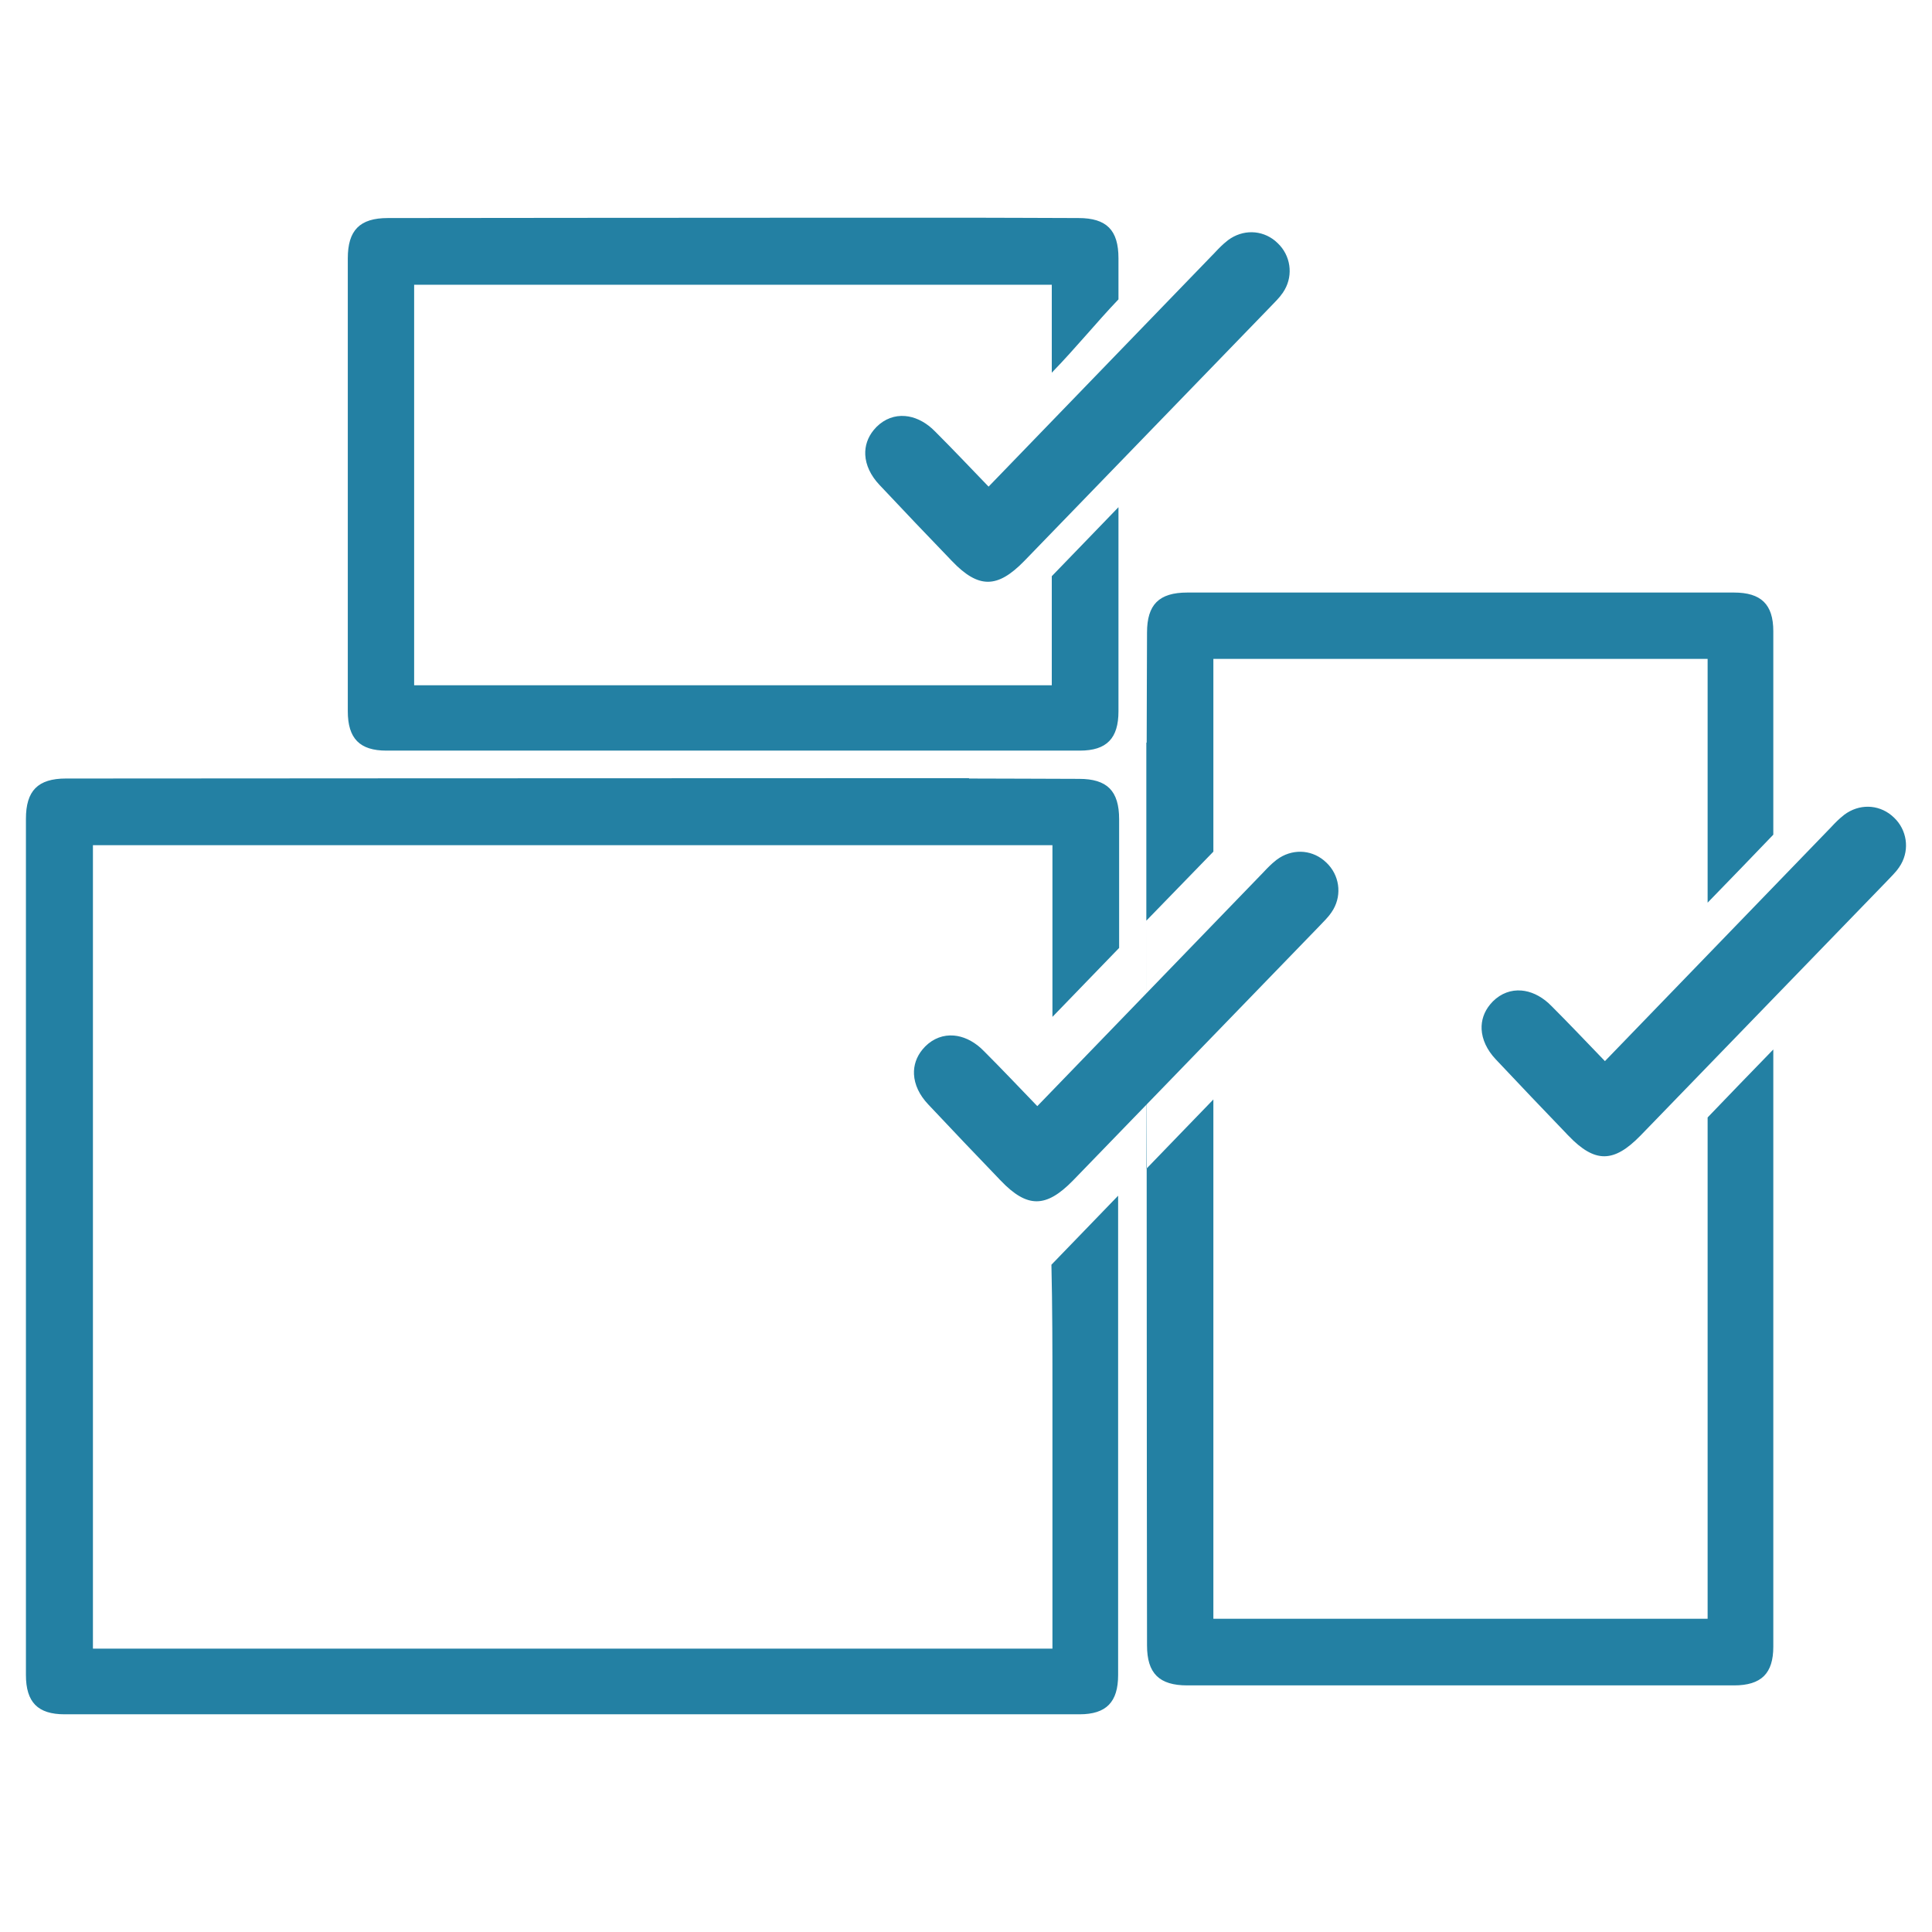
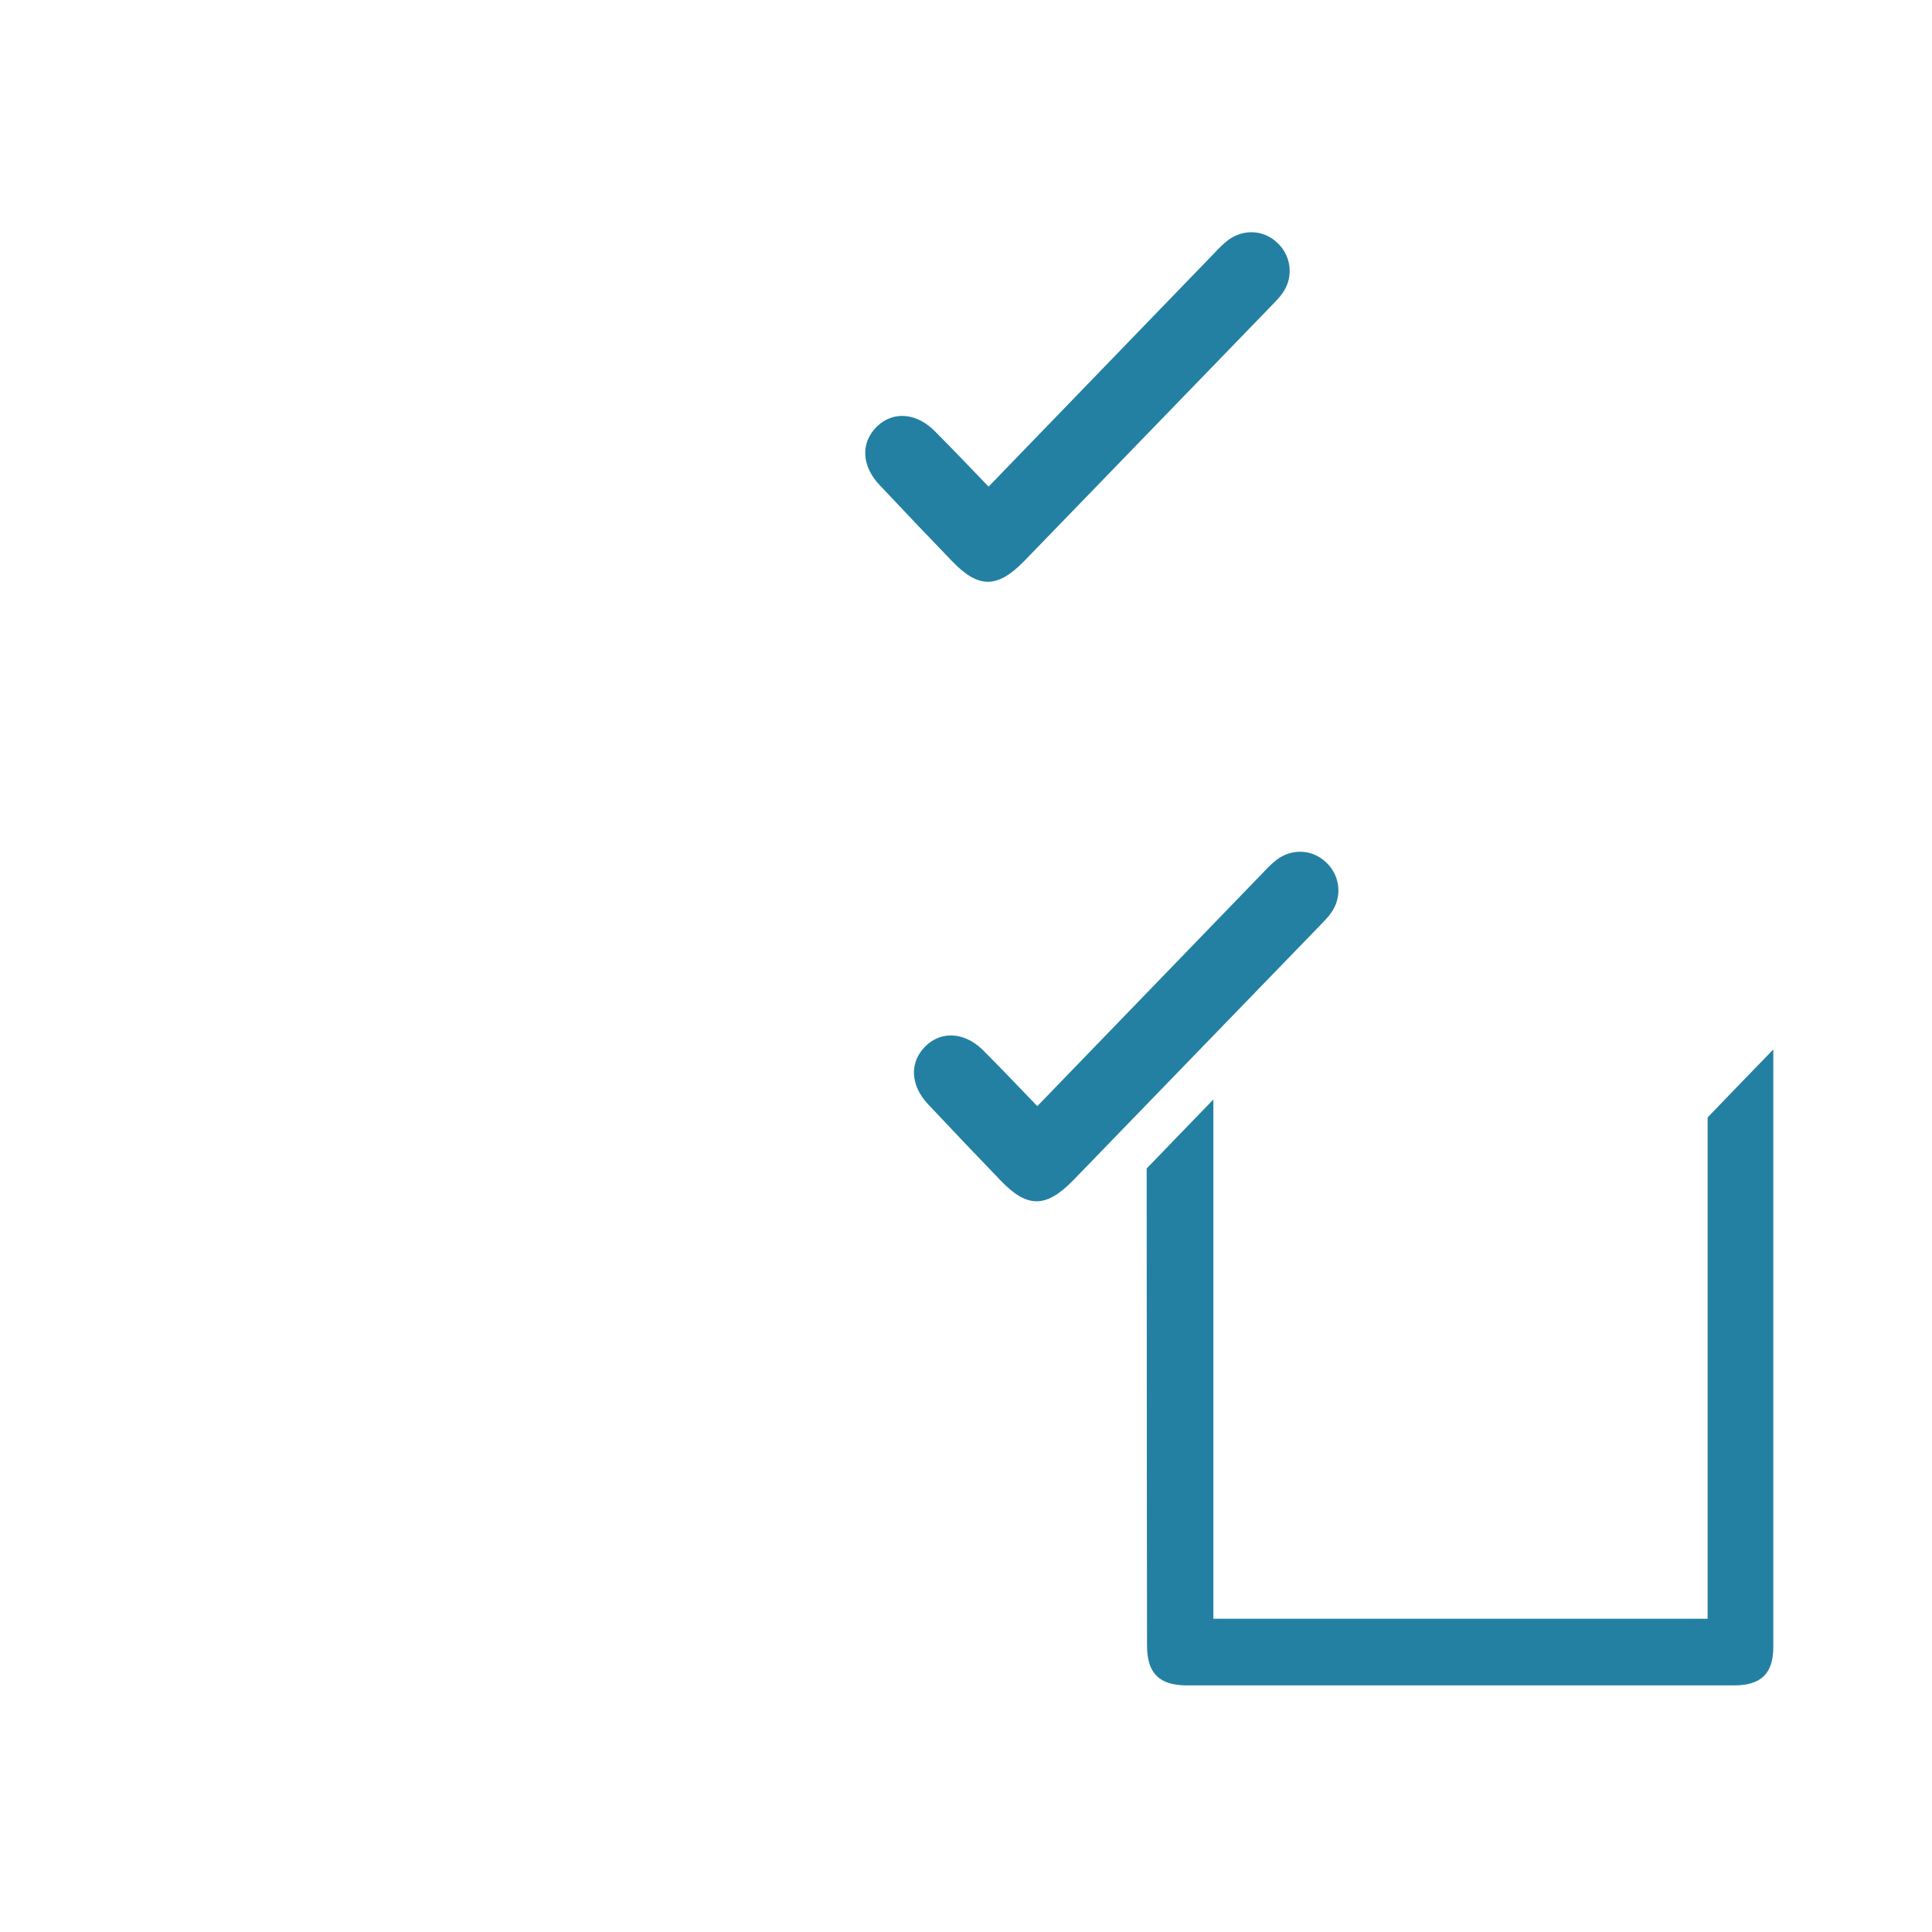
<svg xmlns="http://www.w3.org/2000/svg" width="50" height="50" viewBox="0 0 50 50" fill="none">
  <g clip-path="url(#clip0_2182_17761)">
    <path d="M33.059 22.271C33.429 21.996 33.902 22.008 34.243 22.287L34.309 22.346C34.632 22.653 34.703 23.136 34.483 23.52L34.435 23.596H34.434C34.392 23.66 34.342 23.719 34.289 23.776L34.127 23.946L27.749 30.532C27.4 30.889 27.111 31.06 26.83 31.061C26.548 31.062 26.264 30.893 25.924 30.541H25.925C25.61 30.213 25.295 29.884 24.981 29.555L24.044 28.564C23.814 28.322 23.695 28.057 23.682 27.802C23.671 27.58 23.742 27.365 23.895 27.179L23.965 27.101C24.171 26.896 24.424 26.806 24.684 26.828C24.912 26.847 25.147 26.952 25.362 27.143L25.453 27.231C25.91 27.688 26.35 28.154 26.825 28.646L26.845 28.668L26.866 28.646L32.657 22.656H32.658C32.755 22.552 32.851 22.45 32.954 22.358L33.059 22.271Z" fill="#2380A3" stroke="#2380A3" stroke-width="0.056" />
-     <path d="M47.749 21.106C48.119 20.831 48.592 20.843 48.933 21.122L48.999 21.181C49.321 21.488 49.393 21.971 49.173 22.355L49.125 22.431H49.124C49.082 22.495 49.032 22.554 48.978 22.611L48.816 22.781L42.438 29.367C42.09 29.724 41.802 29.895 41.52 29.896C41.239 29.897 40.954 29.728 40.614 29.376H40.615C40.3 29.048 39.985 28.719 39.671 28.39L38.733 27.399C38.504 27.157 38.385 26.891 38.372 26.637C38.361 26.415 38.432 26.2 38.585 26.014L38.655 25.936C38.861 25.731 39.114 25.641 39.374 25.663C39.602 25.682 39.837 25.787 40.052 25.978L40.143 26.066C40.6 26.523 41.04 26.989 41.515 27.481L41.535 27.503L41.556 27.481L47.347 21.491H47.348C47.445 21.387 47.541 21.284 47.644 21.193L47.749 21.106Z" fill="#2380A3" stroke="#2380A3" stroke-width="0.056" />
-     <path d="M22.171 5.662H25.063C25.538 5.662 26.012 5.664 26.487 5.666C26.961 5.668 27.436 5.671 27.911 5.671C28.27 5.671 28.52 5.748 28.681 5.909C28.842 6.071 28.918 6.323 28.918 6.687V7.736C28.636 8.032 28.351 8.356 28.066 8.679C27.794 8.986 27.521 9.293 27.248 9.576V7.341H10.69V17.763H27.248V14.923C27.535 14.628 27.82 14.333 28.104 14.038C28.375 13.757 28.646 13.476 28.918 13.195V18.407C28.918 18.753 28.843 19 28.688 19.159C28.533 19.319 28.291 19.398 27.946 19.398H10.001C9.66 19.398 9.419 19.321 9.262 19.162C9.106 19.003 9.029 18.758 9.029 18.407V6.687C9.029 6.327 9.105 6.075 9.266 5.912C9.427 5.749 9.678 5.671 10.037 5.671C10.753 5.671 12.775 5.668 15.123 5.666C17.472 5.664 20.148 5.662 22.171 5.662Z" fill="#2380A3" stroke="#2380A3" stroke-width="0.056" />
    <path d="M31.798 6.238C32.168 5.963 32.641 5.975 32.982 6.254L33.048 6.314C33.37 6.62 33.442 7.103 33.222 7.487L33.174 7.564H33.173C33.131 7.627 33.081 7.686 33.028 7.743L32.865 7.913L26.488 14.499C26.14 14.856 25.851 15.027 25.57 15.028C25.288 15.029 25.003 14.86 24.663 14.508H24.664C24.349 14.18 24.034 13.852 23.72 13.523L22.782 12.531C22.553 12.289 22.434 12.024 22.421 11.77C22.41 11.547 22.481 11.332 22.634 11.146L22.704 11.068C22.91 10.863 23.163 10.773 23.423 10.795C23.651 10.814 23.886 10.919 24.101 11.11L24.192 11.198C24.649 11.655 25.089 12.121 25.564 12.613L25.584 12.635L25.605 12.613L31.396 6.623H31.397C31.494 6.519 31.59 6.417 31.693 6.325L31.798 6.238Z" fill="#2380A3" stroke="#2380A3" stroke-width="0.056" />
-     <path d="M22.179 20.167H25.05V20.176H25.079C25.553 20.176 26.028 20.178 26.502 20.18C26.977 20.182 27.452 20.185 27.927 20.185C28.286 20.185 28.536 20.262 28.697 20.423C28.857 20.585 28.935 20.837 28.935 21.201V24.521C28.648 24.816 28.364 25.111 28.079 25.406C27.809 25.686 27.538 25.968 27.265 26.248V21.846H2.377V42.694H27.265V35.994C27.265 34.911 27.264 33.827 27.239 32.742C27.525 32.447 27.81 32.153 28.094 31.858C28.365 31.576 28.636 31.295 28.909 31.014V43.348C28.909 43.694 28.834 43.94 28.678 44.1C28.523 44.259 28.282 44.338 27.936 44.338H1.671C1.33 44.338 1.088 44.261 0.932 44.103C0.776 43.944 0.699 43.698 0.699 43.348V21.192C0.699 20.833 0.775 20.58 0.936 20.417C1.097 20.255 1.347 20.176 1.706 20.176C2.48 20.176 6.096 20.173 10.269 20.171C14.443 20.169 19.176 20.167 22.179 20.167Z" fill="#2380A3" stroke="#2380A3" stroke-width="0.056" />
-     <path d="M30.729 15.363H44.875C45.221 15.363 45.467 15.438 45.627 15.594C45.786 15.749 45.865 15.991 45.865 16.336V21.59C45.323 22.157 44.772 22.724 44.221 23.292V17.024H31.374V22.029C30.814 22.606 30.255 23.182 29.695 23.758V19.247H29.704V19.219C29.704 18.744 29.706 18.27 29.708 17.795C29.71 17.32 29.713 16.846 29.713 16.371C29.713 16.012 29.79 15.761 29.951 15.601C30.113 15.44 30.365 15.363 30.729 15.363Z" fill="#2380A3" stroke="#2380A3" stroke-width="0.056" />
    <path d="M45.865 42.617C45.865 42.959 45.788 43.2 45.63 43.357C45.471 43.513 45.225 43.59 44.875 43.59H30.728C30.369 43.59 30.117 43.514 29.954 43.353C29.791 43.192 29.713 42.942 29.713 42.583C29.713 42.087 29.71 40.395 29.708 38.13C29.706 35.868 29.704 33.036 29.704 30.251C29.99 29.956 30.275 29.661 30.559 29.366C30.83 29.085 31.101 28.804 31.374 28.523V41.921H44.221V28.931C44.764 28.364 45.314 27.796 45.865 27.229V42.617Z" fill="#2380A3" stroke="#2380A3" stroke-width="0.056" />
    <mask id="path-8-inside-1_2182_17761" fill="white">
      <path d="M29.667 23.819C29.667 25.96 29.667 28.1 29.667 30.241L29.676 30.232C29.667 27.945 29.667 25.692 29.667 23.819Z" />
    </mask>
-     <path d="M29.667 23.819C29.667 25.96 29.667 28.1 29.667 30.241L29.676 30.232C29.667 27.945 29.667 25.692 29.667 23.819Z" fill="#2380A3" />
    <path d="M29.667 30.241H29.611V30.377L29.707 30.281L29.667 30.241ZM29.676 30.232L29.715 30.272L29.732 30.255L29.732 30.232L29.676 30.232ZM29.611 23.819C29.611 23.823 29.611 23.828 29.611 23.832C29.611 23.836 29.611 23.84 29.611 23.844C29.611 23.849 29.611 23.853 29.611 23.857C29.611 23.861 29.611 23.865 29.611 23.869C29.611 23.874 29.611 23.878 29.611 23.882C29.611 23.886 29.611 23.89 29.611 23.895C29.611 23.899 29.611 23.903 29.611 23.907C29.611 23.911 29.611 23.915 29.611 23.92C29.611 23.924 29.611 23.928 29.611 23.932C29.611 23.936 29.611 23.941 29.611 23.945C29.611 23.949 29.611 23.953 29.611 23.957C29.611 23.961 29.611 23.966 29.611 23.97C29.611 23.974 29.611 23.978 29.611 23.982C29.611 23.986 29.611 23.991 29.611 23.995C29.611 23.999 29.611 24.003 29.611 24.007C29.611 24.012 29.611 24.016 29.611 24.02C29.611 24.024 29.611 24.028 29.611 24.032C29.611 24.037 29.611 24.041 29.611 24.045C29.611 24.049 29.611 24.053 29.611 24.058C29.611 24.062 29.611 24.066 29.611 24.07C29.611 24.074 29.611 24.078 29.611 24.083C29.611 24.087 29.611 24.091 29.611 24.095C29.611 24.099 29.611 24.104 29.611 24.108C29.611 24.112 29.611 24.116 29.611 24.12C29.611 24.125 29.611 24.129 29.611 24.133C29.611 24.137 29.611 24.141 29.611 24.145C29.611 24.149 29.611 24.154 29.611 24.158C29.611 24.162 29.611 24.166 29.611 24.17C29.611 24.175 29.611 24.179 29.611 24.183C29.611 24.187 29.611 24.191 29.611 24.195C29.611 24.2 29.611 24.204 29.611 24.208C29.611 24.212 29.611 24.216 29.611 24.221C29.611 24.225 29.611 24.229 29.611 24.233C29.611 24.237 29.611 24.241 29.611 24.246C29.611 24.25 29.611 24.254 29.611 24.258C29.611 24.262 29.611 24.267 29.611 24.271C29.611 24.275 29.611 24.279 29.611 24.283C29.611 24.288 29.611 24.292 29.611 24.296C29.611 24.3 29.611 24.304 29.611 24.308C29.611 24.313 29.611 24.317 29.611 24.321C29.611 24.325 29.611 24.329 29.611 24.334C29.611 24.338 29.611 24.342 29.611 24.346C29.611 24.35 29.611 24.354 29.611 24.359C29.611 24.363 29.611 24.367 29.611 24.371C29.611 24.375 29.611 24.38 29.611 24.384C29.611 24.388 29.611 24.392 29.611 24.396C29.611 24.4 29.611 24.405 29.611 24.409C29.611 24.413 29.611 24.417 29.611 24.421C29.611 24.425 29.611 24.43 29.611 24.434C29.611 24.438 29.611 24.442 29.611 24.446C29.611 24.451 29.611 24.455 29.611 24.459C29.611 24.463 29.611 24.467 29.611 24.471C29.611 24.476 29.611 24.48 29.611 24.484C29.611 24.488 29.611 24.492 29.611 24.497C29.611 24.501 29.611 24.505 29.611 24.509C29.611 24.513 29.611 24.517 29.611 24.522C29.611 24.526 29.611 24.53 29.611 24.534C29.611 24.538 29.611 24.543 29.611 24.547C29.611 24.551 29.611 24.555 29.611 24.559C29.611 24.563 29.611 24.568 29.611 24.572C29.611 24.576 29.611 24.58 29.611 24.584C29.611 24.588 29.611 24.593 29.611 24.597C29.611 24.601 29.611 24.605 29.611 24.609C29.611 24.614 29.611 24.618 29.611 24.622C29.611 24.626 29.611 24.63 29.611 24.634C29.611 24.639 29.611 24.643 29.611 24.647C29.611 24.651 29.611 24.655 29.611 24.66C29.611 24.664 29.611 24.668 29.611 24.672C29.611 24.676 29.611 24.68 29.611 24.685C29.611 24.689 29.611 24.693 29.611 24.697C29.611 24.701 29.611 24.706 29.611 24.71C29.611 24.714 29.611 24.718 29.611 24.722C29.611 24.727 29.611 24.731 29.611 24.735C29.611 24.739 29.611 24.743 29.611 24.747C29.611 24.752 29.611 24.756 29.611 24.76C29.611 24.764 29.611 24.768 29.611 24.773C29.611 24.777 29.611 24.781 29.611 24.785C29.611 24.789 29.611 24.793 29.611 24.797C29.611 24.802 29.611 24.806 29.611 24.81C29.611 24.814 29.611 24.818 29.611 24.823C29.611 24.827 29.611 24.831 29.611 24.835C29.611 24.839 29.611 24.843 29.611 24.848C29.611 24.852 29.611 24.856 29.611 24.86C29.611 24.864 29.611 24.869 29.611 24.873C29.611 24.877 29.611 24.881 29.611 24.885C29.611 24.89 29.611 24.894 29.611 24.898C29.611 24.902 29.611 24.906 29.611 24.91C29.611 24.915 29.611 24.919 29.611 24.923C29.611 24.927 29.611 24.931 29.611 24.936C29.611 24.94 29.611 24.944 29.611 24.948C29.611 24.952 29.611 24.956 29.611 24.961C29.611 24.965 29.611 24.969 29.611 24.973C29.611 24.977 29.611 24.982 29.611 24.986C29.611 24.99 29.611 24.994 29.611 24.998C29.611 25.002 29.611 25.007 29.611 25.011C29.611 25.015 29.611 25.019 29.611 25.023C29.611 25.027 29.611 25.032 29.611 25.036C29.611 25.04 29.611 25.044 29.611 25.048C29.611 25.053 29.611 25.057 29.611 25.061C29.611 25.065 29.611 25.069 29.611 25.073C29.611 25.078 29.611 25.082 29.611 25.086C29.611 25.09 29.611 25.094 29.611 25.099C29.611 25.103 29.611 25.107 29.611 25.111C29.611 25.115 29.611 25.119 29.611 25.124C29.611 25.128 29.611 25.132 29.611 25.136C29.611 25.14 29.611 25.145 29.611 25.149C29.611 25.153 29.611 25.157 29.611 25.161C29.611 25.165 29.611 25.17 29.611 25.174C29.611 25.178 29.611 25.182 29.611 25.186C29.611 25.191 29.611 25.195 29.611 25.199C29.611 25.203 29.611 25.207 29.611 25.211C29.611 25.216 29.611 25.22 29.611 25.224C29.611 25.228 29.611 25.232 29.611 25.236C29.611 25.241 29.611 25.245 29.611 25.249C29.611 25.253 29.611 25.257 29.611 25.262C29.611 25.266 29.611 25.27 29.611 25.274C29.611 25.278 29.611 25.282 29.611 25.287C29.611 25.291 29.611 25.295 29.611 25.299C29.611 25.303 29.611 25.308 29.611 25.312C29.611 25.316 29.611 25.32 29.611 25.324C29.611 25.328 29.611 25.333 29.611 25.337C29.611 25.341 29.611 25.345 29.611 25.349C29.611 25.354 29.611 25.358 29.611 25.362C29.611 25.366 29.611 25.37 29.611 25.375C29.611 25.379 29.611 25.383 29.611 25.387C29.611 25.391 29.611 25.395 29.611 25.4C29.611 25.404 29.611 25.408 29.611 25.412C29.611 25.416 29.611 25.421 29.611 25.425C29.611 25.429 29.611 25.433 29.611 25.437C29.611 25.441 29.611 25.445 29.611 25.45C29.611 25.454 29.611 25.458 29.611 25.462C29.611 25.466 29.611 25.471 29.611 25.475C29.611 25.479 29.611 25.483 29.611 25.487C29.611 25.491 29.611 25.496 29.611 25.5C29.611 25.504 29.611 25.508 29.611 25.512C29.611 25.517 29.611 25.521 29.611 25.525C29.611 25.529 29.611 25.533 29.611 25.538C29.611 25.542 29.611 25.546 29.611 25.55C29.611 25.554 29.611 25.558 29.611 25.563C29.611 25.567 29.611 25.571 29.611 25.575C29.611 25.579 29.611 25.584 29.611 25.588C29.611 25.592 29.611 25.596 29.611 25.6C29.611 25.604 29.611 25.609 29.611 25.613C29.611 25.617 29.611 25.621 29.611 25.625C29.611 25.63 29.611 25.634 29.611 25.638C29.611 25.642 29.611 25.646 29.611 25.65C29.611 25.655 29.611 25.659 29.611 25.663C29.611 25.667 29.611 25.671 29.611 25.675C29.611 25.68 29.611 25.684 29.611 25.688C29.611 25.692 29.611 25.696 29.611 25.701C29.611 25.705 29.611 25.709 29.611 25.713C29.611 25.717 29.611 25.721 29.611 25.726C29.611 25.73 29.611 25.734 29.611 25.738C29.611 25.742 29.611 25.747 29.611 25.751C29.611 25.755 29.611 25.759 29.611 25.763C29.611 25.767 29.611 25.772 29.611 25.776C29.611 25.78 29.611 25.784 29.611 25.788C29.611 25.793 29.611 25.797 29.611 25.801C29.611 25.805 29.611 25.809 29.611 25.813C29.611 25.818 29.611 25.822 29.611 25.826C29.611 25.83 29.611 25.834 29.611 25.838C29.611 25.843 29.611 25.847 29.611 25.851C29.611 25.855 29.611 25.859 29.611 25.864C29.611 25.868 29.611 25.872 29.611 25.876C29.611 25.88 29.611 25.884 29.611 25.889C29.611 25.893 29.611 25.897 29.611 25.901C29.611 25.905 29.611 25.91 29.611 25.914C29.611 25.918 29.611 25.922 29.611 25.926C29.611 25.93 29.611 25.935 29.611 25.939C29.611 25.943 29.611 25.947 29.611 25.951C29.611 25.956 29.611 25.96 29.611 25.964C29.611 25.968 29.611 25.972 29.611 25.977C29.611 25.981 29.611 25.985 29.611 25.989C29.611 25.993 29.611 25.997 29.611 26.002C29.611 26.006 29.611 26.01 29.611 26.014C29.611 26.018 29.611 26.023 29.611 26.027C29.611 26.031 29.611 26.035 29.611 26.039C29.611 26.043 29.611 26.048 29.611 26.052C29.611 26.056 29.611 26.06 29.611 26.064C29.611 26.069 29.611 26.073 29.611 26.077C29.611 26.081 29.611 26.085 29.611 26.089C29.611 26.093 29.611 26.098 29.611 26.102C29.611 26.106 29.611 26.11 29.611 26.114C29.611 26.119 29.611 26.123 29.611 26.127C29.611 26.131 29.611 26.135 29.611 26.14C29.611 26.144 29.611 26.148 29.611 26.152C29.611 26.156 29.611 26.16 29.611 26.165C29.611 26.169 29.611 26.173 29.611 26.177C29.611 26.181 29.611 26.186 29.611 26.19C29.611 26.194 29.611 26.198 29.611 26.202C29.611 26.206 29.611 26.211 29.611 26.215C29.611 26.219 29.611 26.223 29.611 26.227C29.611 26.232 29.611 26.236 29.611 26.24C29.611 26.244 29.611 26.248 29.611 26.252C29.611 26.257 29.611 26.261 29.611 26.265C29.611 26.269 29.611 26.273 29.611 26.277C29.611 26.282 29.611 26.286 29.611 26.29C29.611 26.294 29.611 26.298 29.611 26.303C29.611 26.307 29.611 26.311 29.611 26.315C29.611 26.319 29.611 26.323 29.611 26.328C29.611 26.332 29.611 26.336 29.611 26.34C29.611 26.344 29.611 26.349 29.611 26.353C29.611 26.357 29.611 26.361 29.611 26.365C29.611 26.369 29.611 26.374 29.611 26.378C29.611 26.382 29.611 26.386 29.611 26.39C29.611 26.395 29.611 26.399 29.611 26.403C29.611 26.407 29.611 26.411 29.611 26.416C29.611 26.42 29.611 26.424 29.611 26.428C29.611 26.432 29.611 26.436 29.611 26.441C29.611 26.445 29.611 26.449 29.611 26.453C29.611 26.457 29.611 26.461 29.611 26.466C29.611 26.47 29.611 26.474 29.611 26.478C29.611 26.482 29.611 26.486 29.611 26.491C29.611 26.495 29.611 26.499 29.611 26.503C29.611 26.507 29.611 26.512 29.611 26.516C29.611 26.52 29.611 26.524 29.611 26.528C29.611 26.532 29.611 26.537 29.611 26.541C29.611 26.545 29.611 26.549 29.611 26.553C29.611 26.558 29.611 26.562 29.611 26.566C29.611 26.57 29.611 26.574 29.611 26.578C29.611 26.583 29.611 26.587 29.611 26.591C29.611 26.595 29.611 26.599 29.611 26.604C29.611 26.608 29.611 26.612 29.611 26.616C29.611 26.62 29.611 26.625 29.611 26.629C29.611 26.633 29.611 26.637 29.611 26.641C29.611 26.645 29.611 26.65 29.611 26.654C29.611 26.658 29.611 26.662 29.611 26.666C29.611 26.671 29.611 26.675 29.611 26.679C29.611 26.683 29.611 26.687 29.611 26.691C29.611 26.696 29.611 26.7 29.611 26.704C29.611 26.708 29.611 26.712 29.611 26.716C29.611 26.721 29.611 26.725 29.611 26.729C29.611 26.733 29.611 26.737 29.611 26.741C29.611 26.746 29.611 26.75 29.611 26.754C29.611 26.758 29.611 26.762 29.611 26.767C29.611 26.771 29.611 26.775 29.611 26.779C29.611 26.783 29.611 26.788 29.611 26.792C29.611 26.796 29.611 26.8 29.611 26.804C29.611 26.808 29.611 26.813 29.611 26.817C29.611 26.821 29.611 26.825 29.611 26.829C29.611 26.834 29.611 26.838 29.611 26.842C29.611 26.846 29.611 26.85 29.611 26.854C29.611 26.859 29.611 26.863 29.611 26.867C29.611 26.871 29.611 26.875 29.611 26.88C29.611 26.884 29.611 26.888 29.611 26.892C29.611 26.896 29.611 26.9 29.611 26.905C29.611 26.909 29.611 26.913 29.611 26.917C29.611 26.921 29.611 26.925 29.611 26.93C29.611 26.934 29.611 26.938 29.611 26.942C29.611 26.946 29.611 26.951 29.611 26.955C29.611 26.959 29.611 26.963 29.611 26.967C29.611 26.971 29.611 26.976 29.611 26.98C29.611 26.984 29.611 26.988 29.611 26.992C29.611 26.997 29.611 27.001 29.611 27.005C29.611 27.009 29.611 27.013 29.611 27.017C29.611 27.022 29.611 27.026 29.611 27.03C29.611 27.034 29.611 27.038 29.611 27.043C29.611 27.047 29.611 27.051 29.611 27.055C29.611 27.059 29.611 27.063 29.611 27.068C29.611 27.072 29.611 27.076 29.611 27.08C29.611 27.084 29.611 27.088 29.611 27.093C29.611 27.097 29.611 27.101 29.611 27.105C29.611 27.109 29.611 27.114 29.611 27.118C29.611 27.122 29.611 27.126 29.611 27.13C29.611 27.134 29.611 27.139 29.611 27.143C29.611 27.147 29.611 27.151 29.611 27.155C29.611 27.16 29.611 27.164 29.611 27.168C29.611 27.172 29.611 27.176 29.611 27.18C29.611 27.185 29.611 27.189 29.611 27.193C29.611 27.197 29.611 27.201 29.611 27.206C29.611 27.21 29.611 27.214 29.611 27.218C29.611 27.222 29.611 27.227 29.611 27.231C29.611 27.235 29.611 27.239 29.611 27.243C29.611 27.247 29.611 27.252 29.611 27.256C29.611 27.26 29.611 27.264 29.611 27.268C29.611 27.273 29.611 27.277 29.611 27.281C29.611 27.285 29.611 27.289 29.611 27.293C29.611 27.298 29.611 27.302 29.611 27.306C29.611 27.31 29.611 27.314 29.611 27.319C29.611 27.323 29.611 27.327 29.611 27.331C29.611 27.335 29.611 27.339 29.611 27.344C29.611 27.348 29.611 27.352 29.611 27.356C29.611 27.36 29.611 27.364 29.611 27.369C29.611 27.373 29.611 27.377 29.611 27.381C29.611 27.385 29.611 27.39 29.611 27.394C29.611 27.398 29.611 27.402 29.611 27.406C29.611 27.41 29.611 27.415 29.611 27.419C29.611 27.423 29.611 27.427 29.611 27.431C29.611 27.436 29.611 27.44 29.611 27.444C29.611 27.448 29.611 27.452 29.611 27.456C29.611 27.461 29.611 27.465 29.611 27.469C29.611 27.473 29.611 27.477 29.611 27.482C29.611 27.486 29.611 27.49 29.611 27.494C29.611 27.498 29.611 27.502 29.611 27.507C29.611 27.511 29.611 27.515 29.611 27.519C29.611 27.523 29.611 27.527 29.611 27.532C29.611 27.536 29.611 27.54 29.611 27.544C29.611 27.548 29.611 27.553 29.611 27.557C29.611 27.561 29.611 27.565 29.611 27.569C29.611 27.573 29.611 27.578 29.611 27.582C29.611 27.586 29.611 27.59 29.611 27.594C29.611 27.599 29.611 27.603 29.611 27.607C29.611 27.611 29.611 27.615 29.611 27.619C29.611 27.624 29.611 27.628 29.611 27.632C29.611 27.636 29.611 27.64 29.611 27.645C29.611 27.649 29.611 27.653 29.611 27.657C29.611 27.661 29.611 27.666 29.611 27.67C29.611 27.674 29.611 27.678 29.611 27.682C29.611 27.686 29.611 27.691 29.611 27.695C29.611 27.699 29.611 27.703 29.611 27.707C29.611 27.711 29.611 27.716 29.611 27.72C29.611 27.724 29.611 27.728 29.611 27.732C29.611 27.736 29.611 27.741 29.611 27.745C29.611 27.749 29.611 27.753 29.611 27.757C29.611 27.762 29.611 27.766 29.611 27.77C29.611 27.774 29.611 27.778 29.611 27.782C29.611 27.787 29.611 27.791 29.611 27.795C29.611 27.799 29.611 27.803 29.611 27.808C29.611 27.812 29.611 27.816 29.611 27.82C29.611 27.824 29.611 27.828 29.611 27.833C29.611 27.837 29.611 27.841 29.611 27.845C29.611 27.849 29.611 27.854 29.611 27.858C29.611 27.862 29.611 27.866 29.611 27.87C29.611 27.875 29.611 27.879 29.611 27.883C29.611 27.887 29.611 27.891 29.611 27.895C29.611 27.9 29.611 27.904 29.611 27.908C29.611 27.912 29.611 27.916 29.611 27.921C29.611 27.925 29.611 27.929 29.611 27.933C29.611 27.937 29.611 27.941 29.611 27.946C29.611 27.95 29.611 27.954 29.611 27.958C29.611 27.962 29.611 27.966 29.611 27.971C29.611 27.975 29.611 27.979 29.611 27.983C29.611 27.987 29.611 27.992 29.611 27.996C29.611 28 29.611 28.004 29.611 28.008C29.611 28.012 29.611 28.017 29.611 28.021C29.611 28.025 29.611 28.029 29.611 28.033C29.611 28.038 29.611 28.042 29.611 28.046C29.611 28.05 29.611 28.054 29.611 28.058C29.611 28.063 29.611 28.067 29.611 28.071C29.611 28.075 29.611 28.079 29.611 28.084C29.611 28.088 29.611 28.092 29.611 28.096C29.611 28.1 29.611 28.104 29.611 28.109C29.611 28.113 29.611 28.117 29.611 28.121C29.611 28.125 29.611 28.13 29.611 28.134C29.611 28.138 29.611 28.142 29.611 28.146C29.611 28.15 29.611 28.155 29.611 28.159C29.611 28.163 29.611 28.167 29.611 28.171C29.611 28.175 29.611 28.18 29.611 28.184C29.611 28.188 29.611 28.192 29.611 28.196C29.611 28.201 29.611 28.205 29.611 28.209C29.611 28.213 29.611 28.217 29.611 28.221C29.611 28.226 29.611 28.23 29.611 28.234C29.611 28.238 29.611 28.242 29.611 28.247C29.611 28.251 29.611 28.255 29.611 28.259C29.611 28.263 29.611 28.267 29.611 28.272C29.611 28.276 29.611 28.28 29.611 28.284C29.611 28.288 29.611 28.293 29.611 28.297C29.611 28.301 29.611 28.305 29.611 28.309C29.611 28.314 29.611 28.318 29.611 28.322C29.611 28.326 29.611 28.33 29.611 28.334C29.611 28.338 29.611 28.343 29.611 28.347C29.611 28.351 29.611 28.355 29.611 28.359C29.611 28.364 29.611 28.368 29.611 28.372C29.611 28.376 29.611 28.38 29.611 28.384C29.611 28.389 29.611 28.393 29.611 28.397C29.611 28.401 29.611 28.405 29.611 28.41C29.611 28.414 29.611 28.418 29.611 28.422C29.611 28.426 29.611 28.43 29.611 28.435C29.611 28.439 29.611 28.443 29.611 28.447C29.611 28.451 29.611 28.456 29.611 28.46C29.611 28.464 29.611 28.468 29.611 28.472C29.611 28.477 29.611 28.481 29.611 28.485C29.611 28.489 29.611 28.493 29.611 28.497C29.611 28.502 29.611 28.506 29.611 28.51C29.611 28.514 29.611 28.518 29.611 28.523C29.611 28.527 29.611 28.531 29.611 28.535C29.611 28.539 29.611 28.543 29.611 28.548C29.611 28.552 29.611 28.556 29.611 28.56C29.611 28.564 29.611 28.569 29.611 28.573C29.611 28.577 29.611 28.581 29.611 28.585C29.611 28.589 29.611 28.594 29.611 28.598C29.611 28.602 29.611 28.606 29.611 28.61C29.611 28.614 29.611 28.619 29.611 28.623C29.611 28.627 29.611 28.631 29.611 28.635C29.611 28.64 29.611 28.644 29.611 28.648C29.611 28.652 29.611 28.656 29.611 28.66C29.611 28.665 29.611 28.669 29.611 28.673C29.611 28.677 29.611 28.681 29.611 28.686C29.611 28.69 29.611 28.694 29.611 28.698C29.611 28.702 29.611 28.706 29.611 28.711C29.611 28.715 29.611 28.719 29.611 28.723C29.611 28.727 29.611 28.732 29.611 28.736C29.611 28.74 29.611 28.744 29.611 28.748C29.611 28.752 29.611 28.757 29.611 28.761C29.611 28.765 29.611 28.769 29.611 28.773C29.611 28.777 29.611 28.782 29.611 28.786C29.611 28.79 29.611 28.794 29.611 28.798C29.611 28.803 29.611 28.807 29.611 28.811C29.611 28.815 29.611 28.819 29.611 28.823C29.611 28.828 29.611 28.832 29.611 28.836C29.611 28.84 29.611 28.844 29.611 28.849C29.611 28.853 29.611 28.857 29.611 28.861C29.611 28.865 29.611 28.869 29.611 28.874C29.611 28.878 29.611 28.882 29.611 28.886C29.611 28.89 29.611 28.895 29.611 28.899C29.611 28.903 29.611 28.907 29.611 28.911C29.611 28.916 29.611 28.92 29.611 28.924C29.611 28.928 29.611 28.932 29.611 28.936C29.611 28.941 29.611 28.945 29.611 28.949C29.611 28.953 29.611 28.957 29.611 28.962C29.611 28.966 29.611 28.97 29.611 28.974C29.611 28.978 29.611 28.982 29.611 28.986C29.611 28.991 29.611 28.995 29.611 28.999C29.611 29.003 29.611 29.007 29.611 29.012C29.611 29.016 29.611 29.02 29.611 29.024C29.611 29.028 29.611 29.032 29.611 29.037C29.611 29.041 29.611 29.045 29.611 29.049C29.611 29.053 29.611 29.058 29.611 29.062C29.611 29.066 29.611 29.07 29.611 29.074C29.611 29.078 29.611 29.083 29.611 29.087C29.611 29.091 29.611 29.095 29.611 29.099C29.611 29.104 29.611 29.108 29.611 29.112C29.611 29.116 29.611 29.12 29.611 29.125C29.611 29.129 29.611 29.133 29.611 29.137C29.611 29.141 29.611 29.145 29.611 29.15C29.611 29.154 29.611 29.158 29.611 29.162C29.611 29.166 29.611 29.171 29.611 29.175C29.611 29.179 29.611 29.183 29.611 29.187C29.611 29.191 29.611 29.196 29.611 29.2C29.611 29.204 29.611 29.208 29.611 29.212C29.611 29.216 29.611 29.221 29.611 29.225C29.611 29.229 29.611 29.233 29.611 29.237C29.611 29.242 29.611 29.246 29.611 29.25C29.611 29.254 29.611 29.258 29.611 29.262C29.611 29.267 29.611 29.271 29.611 29.275C29.611 29.279 29.611 29.283 29.611 29.288C29.611 29.292 29.611 29.296 29.611 29.3C29.611 29.304 29.611 29.308 29.611 29.313C29.611 29.317 29.611 29.321 29.611 29.325C29.611 29.329 29.611 29.334 29.611 29.338C29.611 29.342 29.611 29.346 29.611 29.35C29.611 29.354 29.611 29.359 29.611 29.363C29.611 29.367 29.611 29.371 29.611 29.375C29.611 29.38 29.611 29.384 29.611 29.388C29.611 29.392 29.611 29.396 29.611 29.4C29.611 29.405 29.611 29.409 29.611 29.413C29.611 29.417 29.611 29.421 29.611 29.425C29.611 29.43 29.611 29.434 29.611 29.438C29.611 29.442 29.611 29.446 29.611 29.451C29.611 29.455 29.611 29.459 29.611 29.463C29.611 29.467 29.611 29.471 29.611 29.476C29.611 29.48 29.611 29.484 29.611 29.488C29.611 29.492 29.611 29.497 29.611 29.501C29.611 29.505 29.611 29.509 29.611 29.513C29.611 29.517 29.611 29.522 29.611 29.526C29.611 29.53 29.611 29.534 29.611 29.538C29.611 29.543 29.611 29.547 29.611 29.551C29.611 29.555 29.611 29.559 29.611 29.564C29.611 29.568 29.611 29.572 29.611 29.576C29.611 29.58 29.611 29.584 29.611 29.589C29.611 29.593 29.611 29.597 29.611 29.601C29.611 29.605 29.611 29.61 29.611 29.614C29.611 29.618 29.611 29.622 29.611 29.626C29.611 29.63 29.611 29.634 29.611 29.639C29.611 29.643 29.611 29.647 29.611 29.651C29.611 29.655 29.611 29.66 29.611 29.664C29.611 29.668 29.611 29.672 29.611 29.676C29.611 29.68 29.611 29.685 29.611 29.689C29.611 29.693 29.611 29.697 29.611 29.701C29.611 29.706 29.611 29.71 29.611 29.714C29.611 29.718 29.611 29.722 29.611 29.727C29.611 29.731 29.611 29.735 29.611 29.739C29.611 29.743 29.611 29.747 29.611 29.752C29.611 29.756 29.611 29.76 29.611 29.764C29.611 29.768 29.611 29.773 29.611 29.777C29.611 29.781 29.611 29.785 29.611 29.789C29.611 29.793 29.611 29.798 29.611 29.802C29.611 29.806 29.611 29.81 29.611 29.814C29.611 29.819 29.611 29.823 29.611 29.827C29.611 29.831 29.611 29.835 29.611 29.839C29.611 29.844 29.611 29.848 29.611 29.852C29.611 29.856 29.611 29.86 29.611 29.864C29.611 29.869 29.611 29.873 29.611 29.877C29.611 29.881 29.611 29.885 29.611 29.89C29.611 29.894 29.611 29.898 29.611 29.902C29.611 29.906 29.611 29.91 29.611 29.915C29.611 29.919 29.611 29.923 29.611 29.927C29.611 29.931 29.611 29.936 29.611 29.94C29.611 29.944 29.611 29.948 29.611 29.952C29.611 29.956 29.611 29.961 29.611 29.965C29.611 29.969 29.611 29.973 29.611 29.977C29.611 29.982 29.611 29.986 29.611 29.99C29.611 29.994 29.611 29.998 29.611 30.002C29.611 30.007 29.611 30.011 29.611 30.015C29.611 30.019 29.611 30.023 29.611 30.027C29.611 30.032 29.611 30.036 29.611 30.04C29.611 30.044 29.611 30.048 29.611 30.053C29.611 30.057 29.611 30.061 29.611 30.065C29.611 30.069 29.611 30.073 29.611 30.078C29.611 30.082 29.611 30.086 29.611 30.09C29.611 30.094 29.611 30.099 29.611 30.103C29.611 30.107 29.611 30.111 29.611 30.115C29.611 30.119 29.611 30.124 29.611 30.128C29.611 30.132 29.611 30.136 29.611 30.14C29.611 30.145 29.611 30.149 29.611 30.153C29.611 30.157 29.611 30.161 29.611 30.166C29.611 30.17 29.611 30.174 29.611 30.178C29.611 30.182 29.611 30.186 29.611 30.191C29.611 30.195 29.611 30.199 29.611 30.203C29.611 30.207 29.611 30.212 29.611 30.216C29.611 30.22 29.611 30.224 29.611 30.228C29.611 30.232 29.611 30.237 29.611 30.241H29.723C29.723 30.237 29.723 30.232 29.723 30.228C29.723 30.224 29.723 30.22 29.723 30.216C29.723 30.212 29.723 30.207 29.723 30.203C29.723 30.199 29.723 30.195 29.723 30.191C29.723 30.186 29.723 30.182 29.723 30.178C29.723 30.174 29.723 30.17 29.723 30.166C29.723 30.161 29.723 30.157 29.723 30.153C29.723 30.149 29.723 30.145 29.723 30.14C29.723 30.136 29.723 30.132 29.723 30.128C29.723 30.124 29.723 30.119 29.723 30.115C29.723 30.111 29.723 30.107 29.723 30.103C29.723 30.099 29.723 30.094 29.723 30.09C29.723 30.086 29.723 30.082 29.723 30.078C29.723 30.073 29.723 30.069 29.723 30.065C29.723 30.061 29.723 30.057 29.723 30.053C29.723 30.048 29.723 30.044 29.723 30.04C29.723 30.036 29.723 30.032 29.723 30.027C29.723 30.023 29.723 30.019 29.723 30.015C29.723 30.011 29.723 30.007 29.723 30.002C29.723 29.998 29.723 29.994 29.723 29.99C29.723 29.986 29.723 29.982 29.723 29.977C29.723 29.973 29.723 29.969 29.723 29.965C29.723 29.961 29.723 29.956 29.723 29.952C29.723 29.948 29.723 29.944 29.723 29.94C29.723 29.936 29.723 29.931 29.723 29.927C29.723 29.923 29.723 29.919 29.723 29.915C29.723 29.91 29.723 29.906 29.723 29.902C29.723 29.898 29.723 29.894 29.723 29.89C29.723 29.885 29.723 29.881 29.723 29.877C29.723 29.873 29.723 29.869 29.723 29.864C29.723 29.86 29.723 29.856 29.723 29.852C29.723 29.848 29.723 29.844 29.723 29.839C29.723 29.835 29.723 29.831 29.723 29.827C29.723 29.823 29.723 29.819 29.723 29.814C29.723 29.81 29.723 29.806 29.723 29.802C29.723 29.798 29.723 29.793 29.723 29.789C29.723 29.785 29.723 29.781 29.723 29.777C29.723 29.773 29.723 29.768 29.723 29.764C29.723 29.76 29.723 29.756 29.723 29.752C29.723 29.747 29.723 29.743 29.723 29.739C29.723 29.735 29.723 29.731 29.723 29.727C29.723 29.722 29.723 29.718 29.723 29.714C29.723 29.71 29.723 29.706 29.723 29.701C29.723 29.697 29.723 29.693 29.723 29.689C29.723 29.685 29.723 29.68 29.723 29.676C29.723 29.672 29.723 29.668 29.723 29.664C29.723 29.66 29.723 29.655 29.723 29.651C29.723 29.647 29.723 29.643 29.723 29.639C29.723 29.634 29.723 29.63 29.723 29.626C29.723 29.622 29.723 29.618 29.723 29.614C29.723 29.61 29.723 29.605 29.723 29.601C29.723 29.597 29.723 29.593 29.723 29.589C29.723 29.584 29.723 29.58 29.723 29.576C29.723 29.572 29.723 29.568 29.723 29.564C29.723 29.559 29.723 29.555 29.723 29.551C29.723 29.547 29.723 29.543 29.723 29.538C29.723 29.534 29.723 29.53 29.723 29.526C29.723 29.522 29.723 29.517 29.723 29.513C29.723 29.509 29.723 29.505 29.723 29.501C29.723 29.497 29.723 29.492 29.723 29.488C29.723 29.484 29.723 29.48 29.723 29.476C29.723 29.471 29.723 29.467 29.723 29.463C29.723 29.459 29.723 29.455 29.723 29.451C29.723 29.446 29.723 29.442 29.723 29.438C29.723 29.434 29.723 29.43 29.723 29.425C29.723 29.421 29.723 29.417 29.723 29.413C29.723 29.409 29.723 29.405 29.723 29.4C29.723 29.396 29.723 29.392 29.723 29.388C29.723 29.384 29.723 29.38 29.723 29.375C29.723 29.371 29.723 29.367 29.723 29.363C29.723 29.359 29.723 29.354 29.723 29.35C29.723 29.346 29.723 29.342 29.723 29.338C29.723 29.334 29.723 29.329 29.723 29.325C29.723 29.321 29.723 29.317 29.723 29.313C29.723 29.308 29.723 29.304 29.723 29.3C29.723 29.296 29.723 29.292 29.723 29.288C29.723 29.283 29.723 29.279 29.723 29.275C29.723 29.271 29.723 29.267 29.723 29.262C29.723 29.258 29.723 29.254 29.723 29.25C29.723 29.246 29.723 29.242 29.723 29.237C29.723 29.233 29.723 29.229 29.723 29.225C29.723 29.221 29.723 29.216 29.723 29.212C29.723 29.208 29.723 29.204 29.723 29.2C29.723 29.196 29.723 29.191 29.723 29.187C29.723 29.183 29.723 29.179 29.723 29.175C29.723 29.171 29.723 29.166 29.723 29.162C29.723 29.158 29.723 29.154 29.723 29.15C29.723 29.145 29.723 29.141 29.723 29.137C29.723 29.133 29.723 29.129 29.723 29.125C29.723 29.12 29.723 29.116 29.723 29.112C29.723 29.108 29.723 29.104 29.723 29.099C29.723 29.095 29.723 29.091 29.723 29.087C29.723 29.083 29.723 29.078 29.723 29.074C29.723 29.07 29.723 29.066 29.723 29.062C29.723 29.058 29.723 29.053 29.723 29.049C29.723 29.045 29.723 29.041 29.723 29.037C29.723 29.032 29.723 29.028 29.723 29.024C29.723 29.02 29.723 29.016 29.723 29.012C29.723 29.007 29.723 29.003 29.723 28.999C29.723 28.995 29.723 28.991 29.723 28.986C29.723 28.982 29.723 28.978 29.723 28.974C29.723 28.97 29.723 28.966 29.723 28.962C29.723 28.957 29.723 28.953 29.723 28.949C29.723 28.945 29.723 28.941 29.723 28.936C29.723 28.932 29.723 28.928 29.723 28.924C29.723 28.92 29.723 28.916 29.723 28.911C29.723 28.907 29.723 28.903 29.723 28.899C29.723 28.895 29.723 28.89 29.723 28.886C29.723 28.882 29.723 28.878 29.723 28.874C29.723 28.869 29.723 28.865 29.723 28.861C29.723 28.857 29.723 28.853 29.723 28.849C29.723 28.844 29.723 28.84 29.723 28.836C29.723 28.832 29.723 28.828 29.723 28.823C29.723 28.819 29.723 28.815 29.723 28.811C29.723 28.807 29.723 28.803 29.723 28.798C29.723 28.794 29.723 28.79 29.723 28.786C29.723 28.782 29.723 28.777 29.723 28.773C29.723 28.769 29.723 28.765 29.723 28.761C29.723 28.757 29.723 28.752 29.723 28.748C29.723 28.744 29.723 28.74 29.723 28.736C29.723 28.732 29.723 28.727 29.723 28.723C29.723 28.719 29.723 28.715 29.723 28.711C29.723 28.706 29.723 28.702 29.723 28.698C29.723 28.694 29.723 28.69 29.723 28.686C29.723 28.681 29.723 28.677 29.723 28.673C29.723 28.669 29.723 28.665 29.723 28.66C29.723 28.656 29.723 28.652 29.723 28.648C29.723 28.644 29.723 28.64 29.723 28.635C29.723 28.631 29.723 28.627 29.723 28.623C29.723 28.619 29.723 28.614 29.723 28.61C29.723 28.606 29.723 28.602 29.723 28.598C29.723 28.594 29.723 28.589 29.723 28.585C29.723 28.581 29.723 28.577 29.723 28.573C29.723 28.569 29.723 28.564 29.723 28.56C29.723 28.556 29.723 28.552 29.723 28.548C29.723 28.543 29.723 28.539 29.723 28.535C29.723 28.531 29.723 28.527 29.723 28.523C29.723 28.518 29.723 28.514 29.723 28.51C29.723 28.506 29.723 28.502 29.723 28.497C29.723 28.493 29.723 28.489 29.723 28.485C29.723 28.481 29.723 28.477 29.723 28.472C29.723 28.468 29.723 28.464 29.723 28.46C29.723 28.456 29.723 28.451 29.723 28.447C29.723 28.443 29.723 28.439 29.723 28.435C29.723 28.43 29.723 28.426 29.723 28.422C29.723 28.418 29.723 28.414 29.723 28.41C29.723 28.405 29.723 28.401 29.723 28.397C29.723 28.393 29.723 28.389 29.723 28.384C29.723 28.38 29.723 28.376 29.723 28.372C29.723 28.368 29.723 28.364 29.723 28.359C29.723 28.355 29.723 28.351 29.723 28.347C29.723 28.343 29.723 28.338 29.723 28.334C29.723 28.33 29.723 28.326 29.723 28.322C29.723 28.318 29.723 28.314 29.723 28.309C29.723 28.305 29.723 28.301 29.723 28.297C29.723 28.293 29.723 28.288 29.723 28.284C29.723 28.28 29.723 28.276 29.723 28.272C29.723 28.267 29.723 28.263 29.723 28.259C29.723 28.255 29.723 28.251 29.723 28.247C29.723 28.242 29.723 28.238 29.723 28.234C29.723 28.23 29.723 28.226 29.723 28.221C29.723 28.217 29.723 28.213 29.723 28.209C29.723 28.205 29.723 28.201 29.723 28.196C29.723 28.192 29.723 28.188 29.723 28.184C29.723 28.18 29.723 28.175 29.723 28.171C29.723 28.167 29.723 28.163 29.723 28.159C29.723 28.155 29.723 28.15 29.723 28.146C29.723 28.142 29.723 28.138 29.723 28.134C29.723 28.13 29.723 28.125 29.723 28.121C29.723 28.117 29.723 28.113 29.723 28.109C29.723 28.104 29.723 28.1 29.723 28.096C29.723 28.092 29.723 28.088 29.723 28.084C29.723 28.079 29.723 28.075 29.723 28.071C29.723 28.067 29.723 28.063 29.723 28.058C29.723 28.054 29.723 28.05 29.723 28.046C29.723 28.042 29.723 28.038 29.723 28.033C29.723 28.029 29.723 28.025 29.723 28.021C29.723 28.017 29.723 28.012 29.723 28.008C29.723 28.004 29.723 28 29.723 27.996C29.723 27.992 29.723 27.987 29.723 27.983C29.723 27.979 29.723 27.975 29.723 27.971C29.723 27.966 29.723 27.962 29.723 27.958C29.723 27.954 29.723 27.95 29.723 27.946C29.723 27.941 29.723 27.937 29.723 27.933C29.723 27.929 29.723 27.925 29.723 27.921C29.723 27.916 29.723 27.912 29.723 27.908C29.723 27.904 29.723 27.9 29.723 27.895C29.723 27.891 29.723 27.887 29.723 27.883C29.723 27.879 29.723 27.875 29.723 27.87C29.723 27.866 29.723 27.862 29.723 27.858C29.723 27.854 29.723 27.849 29.723 27.845C29.723 27.841 29.723 27.837 29.723 27.833C29.723 27.828 29.723 27.824 29.723 27.82C29.723 27.816 29.723 27.812 29.723 27.808C29.723 27.803 29.723 27.799 29.723 27.795C29.723 27.791 29.723 27.787 29.723 27.782C29.723 27.778 29.723 27.774 29.723 27.77C29.723 27.766 29.723 27.762 29.723 27.757C29.723 27.753 29.723 27.749 29.723 27.745C29.723 27.741 29.723 27.736 29.723 27.732C29.723 27.728 29.723 27.724 29.723 27.72C29.723 27.716 29.723 27.711 29.723 27.707C29.723 27.703 29.723 27.699 29.723 27.695C29.723 27.691 29.723 27.686 29.723 27.682C29.723 27.678 29.723 27.674 29.723 27.67C29.723 27.666 29.723 27.661 29.723 27.657C29.723 27.653 29.723 27.649 29.723 27.645C29.723 27.64 29.723 27.636 29.723 27.632C29.723 27.628 29.723 27.624 29.723 27.619C29.723 27.615 29.723 27.611 29.723 27.607C29.723 27.603 29.723 27.599 29.723 27.594C29.723 27.59 29.723 27.586 29.723 27.582C29.723 27.578 29.723 27.573 29.723 27.569C29.723 27.565 29.723 27.561 29.723 27.557C29.723 27.553 29.723 27.548 29.723 27.544C29.723 27.54 29.723 27.536 29.723 27.532C29.723 27.527 29.723 27.523 29.723 27.519C29.723 27.515 29.723 27.511 29.723 27.507C29.723 27.502 29.723 27.498 29.723 27.494C29.723 27.49 29.723 27.486 29.723 27.482C29.723 27.477 29.723 27.473 29.723 27.469C29.723 27.465 29.723 27.461 29.723 27.456C29.723 27.452 29.723 27.448 29.723 27.444C29.723 27.44 29.723 27.436 29.723 27.431C29.723 27.427 29.723 27.423 29.723 27.419C29.723 27.415 29.723 27.41 29.723 27.406C29.723 27.402 29.723 27.398 29.723 27.394C29.723 27.39 29.723 27.385 29.723 27.381C29.723 27.377 29.723 27.373 29.723 27.369C29.723 27.364 29.723 27.36 29.723 27.356C29.723 27.352 29.723 27.348 29.723 27.344C29.723 27.339 29.723 27.335 29.723 27.331C29.723 27.327 29.723 27.323 29.723 27.319C29.723 27.314 29.723 27.31 29.723 27.306C29.723 27.302 29.723 27.298 29.723 27.293C29.723 27.289 29.723 27.285 29.723 27.281C29.723 27.277 29.723 27.273 29.723 27.268C29.723 27.264 29.723 27.26 29.723 27.256C29.723 27.252 29.723 27.247 29.723 27.243C29.723 27.239 29.723 27.235 29.723 27.231C29.723 27.227 29.723 27.222 29.723 27.218C29.723 27.214 29.723 27.21 29.723 27.206C29.723 27.201 29.723 27.197 29.723 27.193C29.723 27.189 29.723 27.185 29.723 27.18C29.723 27.176 29.723 27.172 29.723 27.168C29.723 27.164 29.723 27.16 29.723 27.155C29.723 27.151 29.723 27.147 29.723 27.143C29.723 27.139 29.723 27.134 29.723 27.13C29.723 27.126 29.723 27.122 29.723 27.118C29.723 27.114 29.723 27.109 29.723 27.105C29.723 27.101 29.723 27.097 29.723 27.093C29.723 27.088 29.723 27.084 29.723 27.08C29.723 27.076 29.723 27.072 29.723 27.068C29.723 27.063 29.723 27.059 29.723 27.055C29.723 27.051 29.723 27.047 29.723 27.043C29.723 27.038 29.723 27.034 29.723 27.03C29.723 27.026 29.723 27.022 29.723 27.017C29.723 27.013 29.723 27.009 29.723 27.005C29.723 27.001 29.723 26.997 29.723 26.992C29.723 26.988 29.723 26.984 29.723 26.98C29.723 26.976 29.723 26.971 29.723 26.967C29.723 26.963 29.723 26.959 29.723 26.955C29.723 26.951 29.723 26.946 29.723 26.942C29.723 26.938 29.723 26.934 29.723 26.93C29.723 26.925 29.723 26.921 29.723 26.917C29.723 26.913 29.723 26.909 29.723 26.905C29.723 26.9 29.723 26.896 29.723 26.892C29.723 26.888 29.723 26.884 29.723 26.88C29.723 26.875 29.723 26.871 29.723 26.867C29.723 26.863 29.723 26.859 29.723 26.854C29.723 26.85 29.723 26.846 29.723 26.842C29.723 26.838 29.723 26.834 29.723 26.829C29.723 26.825 29.723 26.821 29.723 26.817C29.723 26.813 29.723 26.808 29.723 26.804C29.723 26.8 29.723 26.796 29.723 26.792C29.723 26.788 29.723 26.783 29.723 26.779C29.723 26.775 29.723 26.771 29.723 26.767C29.723 26.762 29.723 26.758 29.723 26.754C29.723 26.75 29.723 26.746 29.723 26.741C29.723 26.737 29.723 26.733 29.723 26.729C29.723 26.725 29.723 26.721 29.723 26.716C29.723 26.712 29.723 26.708 29.723 26.704C29.723 26.7 29.723 26.696 29.723 26.691C29.723 26.687 29.723 26.683 29.723 26.679C29.723 26.675 29.723 26.671 29.723 26.666C29.723 26.662 29.723 26.658 29.723 26.654C29.723 26.65 29.723 26.645 29.723 26.641C29.723 26.637 29.723 26.633 29.723 26.629C29.723 26.625 29.723 26.62 29.723 26.616C29.723 26.612 29.723 26.608 29.723 26.604C29.723 26.599 29.723 26.595 29.723 26.591C29.723 26.587 29.723 26.583 29.723 26.578C29.723 26.574 29.723 26.57 29.723 26.566C29.723 26.562 29.723 26.558 29.723 26.553C29.723 26.549 29.723 26.545 29.723 26.541C29.723 26.537 29.723 26.532 29.723 26.528C29.723 26.524 29.723 26.52 29.723 26.516C29.723 26.512 29.723 26.507 29.723 26.503C29.723 26.499 29.723 26.495 29.723 26.491C29.723 26.486 29.723 26.482 29.723 26.478C29.723 26.474 29.723 26.47 29.723 26.466C29.723 26.461 29.723 26.457 29.723 26.453C29.723 26.449 29.723 26.445 29.723 26.441C29.723 26.436 29.723 26.432 29.723 26.428C29.723 26.424 29.723 26.42 29.723 26.416C29.723 26.411 29.723 26.407 29.723 26.403C29.723 26.399 29.723 26.395 29.723 26.39C29.723 26.386 29.723 26.382 29.723 26.378C29.723 26.374 29.723 26.369 29.723 26.365C29.723 26.361 29.723 26.357 29.723 26.353C29.723 26.349 29.723 26.344 29.723 26.34C29.723 26.336 29.723 26.332 29.723 26.328C29.723 26.323 29.723 26.319 29.723 26.315C29.723 26.311 29.723 26.307 29.723 26.303C29.723 26.298 29.723 26.294 29.723 26.29C29.723 26.286 29.723 26.282 29.723 26.277C29.723 26.273 29.723 26.269 29.723 26.265C29.723 26.261 29.723 26.257 29.723 26.252C29.723 26.248 29.723 26.244 29.723 26.24C29.723 26.236 29.723 26.232 29.723 26.227C29.723 26.223 29.723 26.219 29.723 26.215C29.723 26.211 29.723 26.206 29.723 26.202C29.723 26.198 29.723 26.194 29.723 26.19C29.723 26.186 29.723 26.181 29.723 26.177C29.723 26.173 29.723 26.169 29.723 26.165C29.723 26.16 29.723 26.156 29.723 26.152C29.723 26.148 29.723 26.144 29.723 26.14C29.723 26.135 29.723 26.131 29.723 26.127C29.723 26.123 29.723 26.119 29.723 26.114C29.723 26.11 29.723 26.106 29.723 26.102C29.723 26.098 29.723 26.093 29.723 26.089C29.723 26.085 29.723 26.081 29.723 26.077C29.723 26.073 29.723 26.069 29.723 26.064C29.723 26.06 29.723 26.056 29.723 26.052C29.723 26.048 29.723 26.043 29.723 26.039C29.723 26.035 29.723 26.031 29.723 26.027C29.723 26.023 29.723 26.018 29.723 26.014C29.723 26.01 29.723 26.006 29.723 26.002C29.723 25.997 29.723 25.993 29.723 25.989C29.723 25.985 29.723 25.981 29.723 25.977C29.723 25.972 29.723 25.968 29.723 25.964C29.723 25.96 29.723 25.956 29.723 25.951C29.723 25.947 29.723 25.943 29.723 25.939C29.723 25.935 29.723 25.93 29.723 25.926C29.723 25.922 29.723 25.918 29.723 25.914C29.723 25.91 29.723 25.905 29.723 25.901C29.723 25.897 29.723 25.893 29.723 25.889C29.723 25.884 29.723 25.88 29.723 25.876C29.723 25.872 29.723 25.868 29.723 25.864C29.723 25.859 29.723 25.855 29.723 25.851C29.723 25.847 29.723 25.843 29.723 25.838C29.723 25.834 29.723 25.83 29.723 25.826C29.723 25.822 29.723 25.818 29.723 25.813C29.723 25.809 29.723 25.805 29.723 25.801C29.723 25.797 29.723 25.793 29.723 25.788C29.723 25.784 29.723 25.78 29.723 25.776C29.723 25.772 29.723 25.767 29.723 25.763C29.723 25.759 29.723 25.755 29.723 25.751C29.723 25.747 29.723 25.742 29.723 25.738C29.723 25.734 29.723 25.73 29.723 25.726C29.723 25.721 29.723 25.717 29.723 25.713C29.723 25.709 29.723 25.705 29.723 25.701C29.723 25.696 29.723 25.692 29.723 25.688C29.723 25.684 29.723 25.68 29.723 25.675C29.723 25.671 29.723 25.667 29.723 25.663C29.723 25.659 29.723 25.655 29.723 25.65C29.723 25.646 29.723 25.642 29.723 25.638C29.723 25.634 29.723 25.63 29.723 25.625C29.723 25.621 29.723 25.617 29.723 25.613C29.723 25.609 29.723 25.604 29.723 25.6C29.723 25.596 29.723 25.592 29.723 25.588C29.723 25.584 29.723 25.579 29.723 25.575C29.723 25.571 29.723 25.567 29.723 25.563C29.723 25.558 29.723 25.554 29.723 25.55C29.723 25.546 29.723 25.542 29.723 25.538C29.723 25.533 29.723 25.529 29.723 25.525C29.723 25.521 29.723 25.517 29.723 25.512C29.723 25.508 29.723 25.504 29.723 25.5C29.723 25.496 29.723 25.491 29.723 25.487C29.723 25.483 29.723 25.479 29.723 25.475C29.723 25.471 29.723 25.466 29.723 25.462C29.723 25.458 29.723 25.454 29.723 25.45C29.723 25.445 29.723 25.441 29.723 25.437C29.723 25.433 29.723 25.429 29.723 25.425C29.723 25.421 29.723 25.416 29.723 25.412C29.723 25.408 29.723 25.404 29.723 25.4C29.723 25.395 29.723 25.391 29.723 25.387C29.723 25.383 29.723 25.379 29.723 25.375C29.723 25.37 29.723 25.366 29.723 25.362C29.723 25.358 29.723 25.354 29.723 25.349C29.723 25.345 29.723 25.341 29.723 25.337C29.723 25.333 29.723 25.328 29.723 25.324C29.723 25.32 29.723 25.316 29.723 25.312C29.723 25.308 29.723 25.303 29.723 25.299C29.723 25.295 29.723 25.291 29.723 25.287C29.723 25.282 29.723 25.278 29.723 25.274C29.723 25.27 29.723 25.266 29.723 25.262C29.723 25.257 29.723 25.253 29.723 25.249C29.723 25.245 29.723 25.241 29.723 25.236C29.723 25.232 29.723 25.228 29.723 25.224C29.723 25.22 29.723 25.216 29.723 25.211C29.723 25.207 29.723 25.203 29.723 25.199C29.723 25.195 29.723 25.191 29.723 25.186C29.723 25.182 29.723 25.178 29.723 25.174C29.723 25.17 29.723 25.165 29.723 25.161C29.723 25.157 29.723 25.153 29.723 25.149C29.723 25.145 29.723 25.14 29.723 25.136C29.723 25.132 29.723 25.128 29.723 25.124C29.723 25.119 29.723 25.115 29.723 25.111C29.723 25.107 29.723 25.103 29.723 25.099C29.723 25.094 29.723 25.09 29.723 25.086C29.723 25.082 29.723 25.078 29.723 25.073C29.723 25.069 29.723 25.065 29.723 25.061C29.723 25.057 29.723 25.053 29.723 25.048C29.723 25.044 29.723 25.04 29.723 25.036C29.723 25.032 29.723 25.027 29.723 25.023C29.723 25.019 29.723 25.015 29.723 25.011C29.723 25.007 29.723 25.002 29.723 24.998C29.723 24.994 29.723 24.99 29.723 24.986C29.723 24.982 29.723 24.977 29.723 24.973C29.723 24.969 29.723 24.965 29.723 24.961C29.723 24.956 29.723 24.952 29.723 24.948C29.723 24.944 29.723 24.94 29.723 24.936C29.723 24.931 29.723 24.927 29.723 24.923C29.723 24.919 29.723 24.915 29.723 24.91C29.723 24.906 29.723 24.902 29.723 24.898C29.723 24.894 29.723 24.89 29.723 24.885C29.723 24.881 29.723 24.877 29.723 24.873C29.723 24.869 29.723 24.864 29.723 24.86C29.723 24.856 29.723 24.852 29.723 24.848C29.723 24.843 29.723 24.839 29.723 24.835C29.723 24.831 29.723 24.827 29.723 24.823C29.723 24.818 29.723 24.814 29.723 24.81C29.723 24.806 29.723 24.802 29.723 24.797C29.723 24.793 29.723 24.789 29.723 24.785C29.723 24.781 29.723 24.777 29.723 24.773C29.723 24.768 29.723 24.764 29.723 24.76C29.723 24.756 29.723 24.752 29.723 24.747C29.723 24.743 29.723 24.739 29.723 24.735C29.723 24.731 29.723 24.727 29.723 24.722C29.723 24.718 29.723 24.714 29.723 24.71C29.723 24.706 29.723 24.701 29.723 24.697C29.723 24.693 29.723 24.689 29.723 24.685C29.723 24.68 29.723 24.676 29.723 24.672C29.723 24.668 29.723 24.664 29.723 24.66C29.723 24.655 29.723 24.651 29.723 24.647C29.723 24.643 29.723 24.639 29.723 24.634C29.723 24.63 29.723 24.626 29.723 24.622C29.723 24.618 29.723 24.614 29.723 24.609C29.723 24.605 29.723 24.601 29.723 24.597C29.723 24.593 29.723 24.588 29.723 24.584C29.723 24.58 29.723 24.576 29.723 24.572C29.723 24.568 29.723 24.563 29.723 24.559C29.723 24.555 29.723 24.551 29.723 24.547C29.723 24.543 29.723 24.538 29.723 24.534C29.723 24.53 29.723 24.526 29.723 24.522C29.723 24.517 29.723 24.513 29.723 24.509C29.723 24.505 29.723 24.501 29.723 24.497C29.723 24.492 29.723 24.488 29.723 24.484C29.723 24.48 29.723 24.476 29.723 24.471C29.723 24.467 29.723 24.463 29.723 24.459C29.723 24.455 29.723 24.451 29.723 24.446C29.723 24.442 29.723 24.438 29.723 24.434C29.723 24.43 29.723 24.425 29.723 24.421C29.723 24.417 29.723 24.413 29.723 24.409C29.723 24.405 29.723 24.4 29.723 24.396C29.723 24.392 29.723 24.388 29.723 24.384C29.723 24.38 29.723 24.375 29.723 24.371C29.723 24.367 29.723 24.363 29.723 24.359C29.723 24.354 29.723 24.35 29.723 24.346C29.723 24.342 29.723 24.338 29.723 24.334C29.723 24.329 29.723 24.325 29.723 24.321C29.723 24.317 29.723 24.313 29.723 24.308C29.723 24.304 29.723 24.3 29.723 24.296C29.723 24.292 29.723 24.288 29.723 24.283C29.723 24.279 29.723 24.275 29.723 24.271C29.723 24.267 29.723 24.262 29.723 24.258C29.723 24.254 29.723 24.25 29.723 24.246C29.723 24.241 29.723 24.237 29.723 24.233C29.723 24.229 29.723 24.225 29.723 24.221C29.723 24.216 29.723 24.212 29.723 24.208C29.723 24.204 29.723 24.2 29.723 24.195C29.723 24.191 29.723 24.187 29.723 24.183C29.723 24.179 29.723 24.175 29.723 24.17C29.723 24.166 29.723 24.162 29.723 24.158C29.723 24.154 29.723 24.149 29.723 24.145C29.723 24.141 29.723 24.137 29.723 24.133C29.723 24.129 29.723 24.125 29.723 24.12C29.723 24.116 29.723 24.112 29.723 24.108C29.723 24.104 29.723 24.099 29.723 24.095C29.723 24.091 29.723 24.087 29.723 24.083C29.723 24.078 29.723 24.074 29.723 24.07C29.723 24.066 29.723 24.062 29.723 24.058C29.723 24.053 29.723 24.049 29.723 24.045C29.723 24.041 29.723 24.037 29.723 24.032C29.723 24.028 29.723 24.024 29.723 24.02C29.723 24.016 29.723 24.012 29.723 24.007C29.723 24.003 29.723 23.999 29.723 23.995C29.723 23.991 29.723 23.986 29.723 23.982C29.723 23.978 29.723 23.974 29.723 23.97C29.723 23.966 29.723 23.961 29.723 23.957C29.723 23.953 29.723 23.949 29.723 23.945C29.723 23.941 29.723 23.936 29.723 23.932C29.723 23.928 29.723 23.924 29.723 23.92C29.723 23.915 29.723 23.911 29.723 23.907C29.723 23.903 29.723 23.899 29.723 23.895C29.723 23.89 29.723 23.886 29.723 23.882C29.723 23.878 29.723 23.874 29.723 23.869C29.723 23.865 29.723 23.861 29.723 23.857C29.723 23.853 29.723 23.849 29.723 23.844C29.723 23.84 29.723 23.836 29.723 23.832C29.723 23.828 29.723 23.823 29.723 23.819H29.611ZM29.707 30.281L29.715 30.272L29.636 30.192L29.627 30.201L29.707 30.281ZM29.732 30.232C29.723 27.945 29.723 25.692 29.723 23.819H29.611C29.611 25.692 29.611 27.945 29.619 30.232L29.732 30.232Z" fill="#2380A3" mask="url(#path-8-inside-1_2182_17761)" />
  </g>
  <defs>
    <clipPath id="clip0_2182_17761">
      <rect width="50" height="38.732" fill="white" transform="translate(0 5.634)" />
    </clipPath>
  </defs>
</svg>